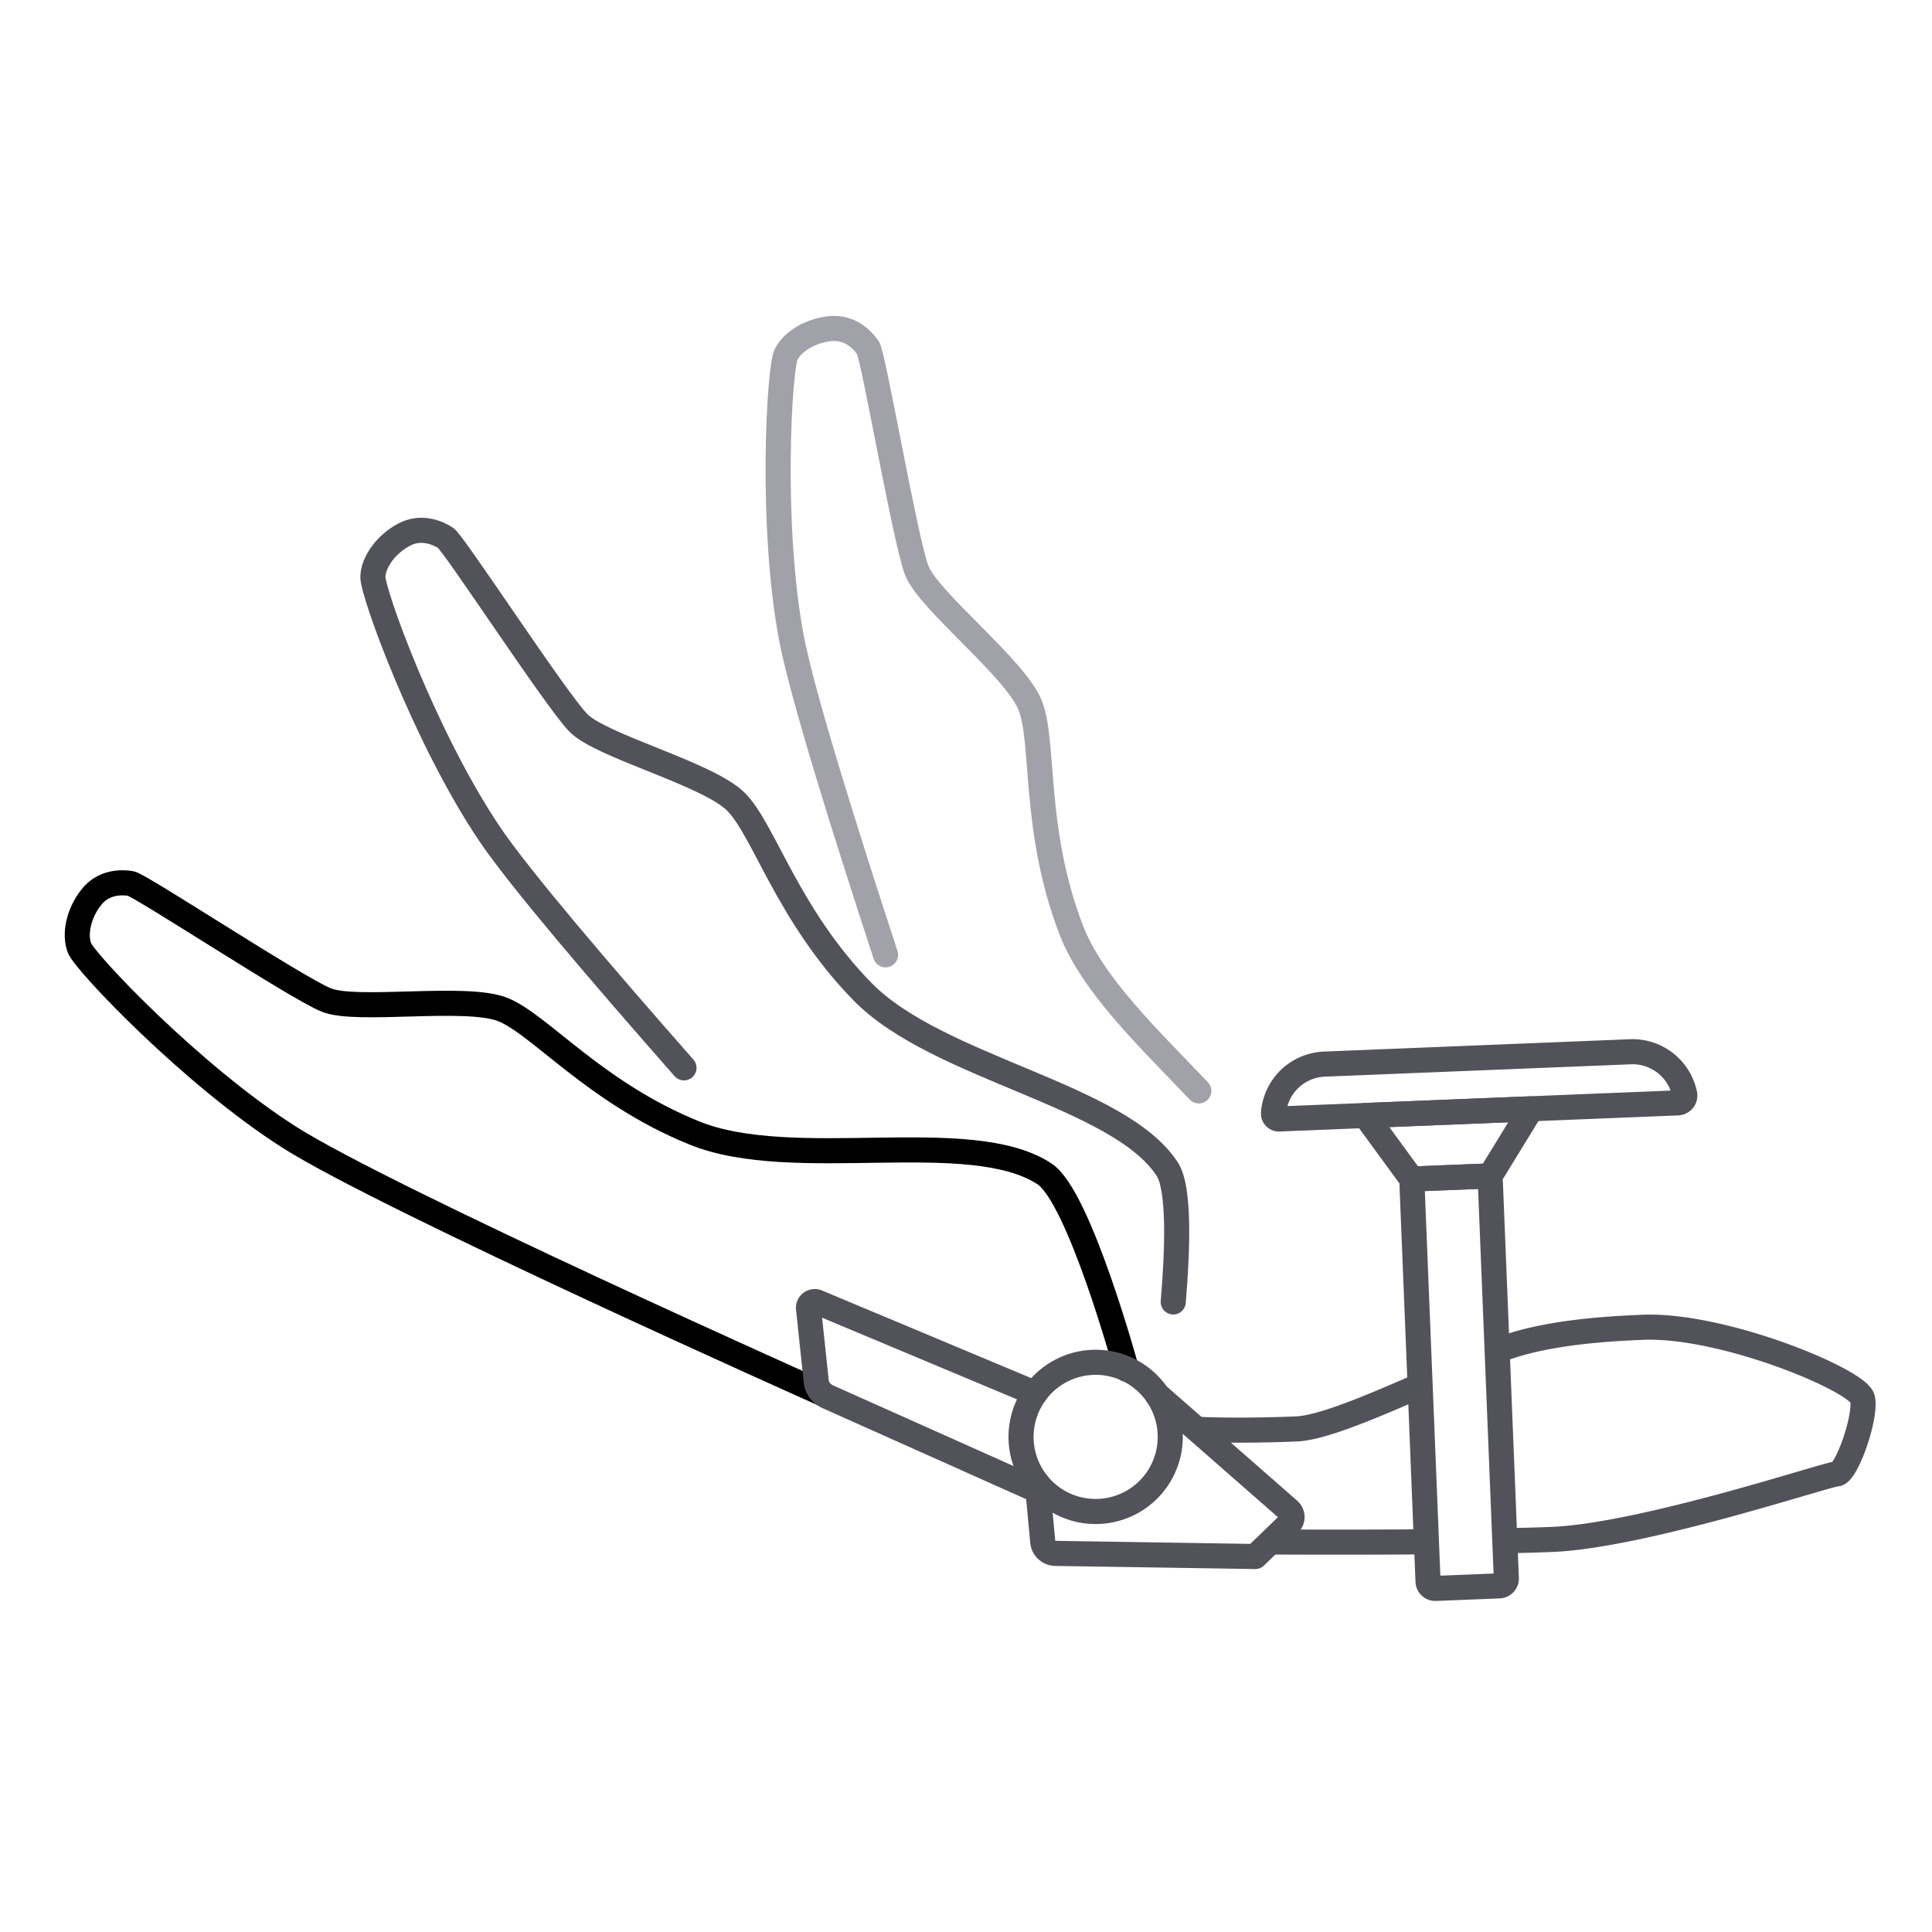
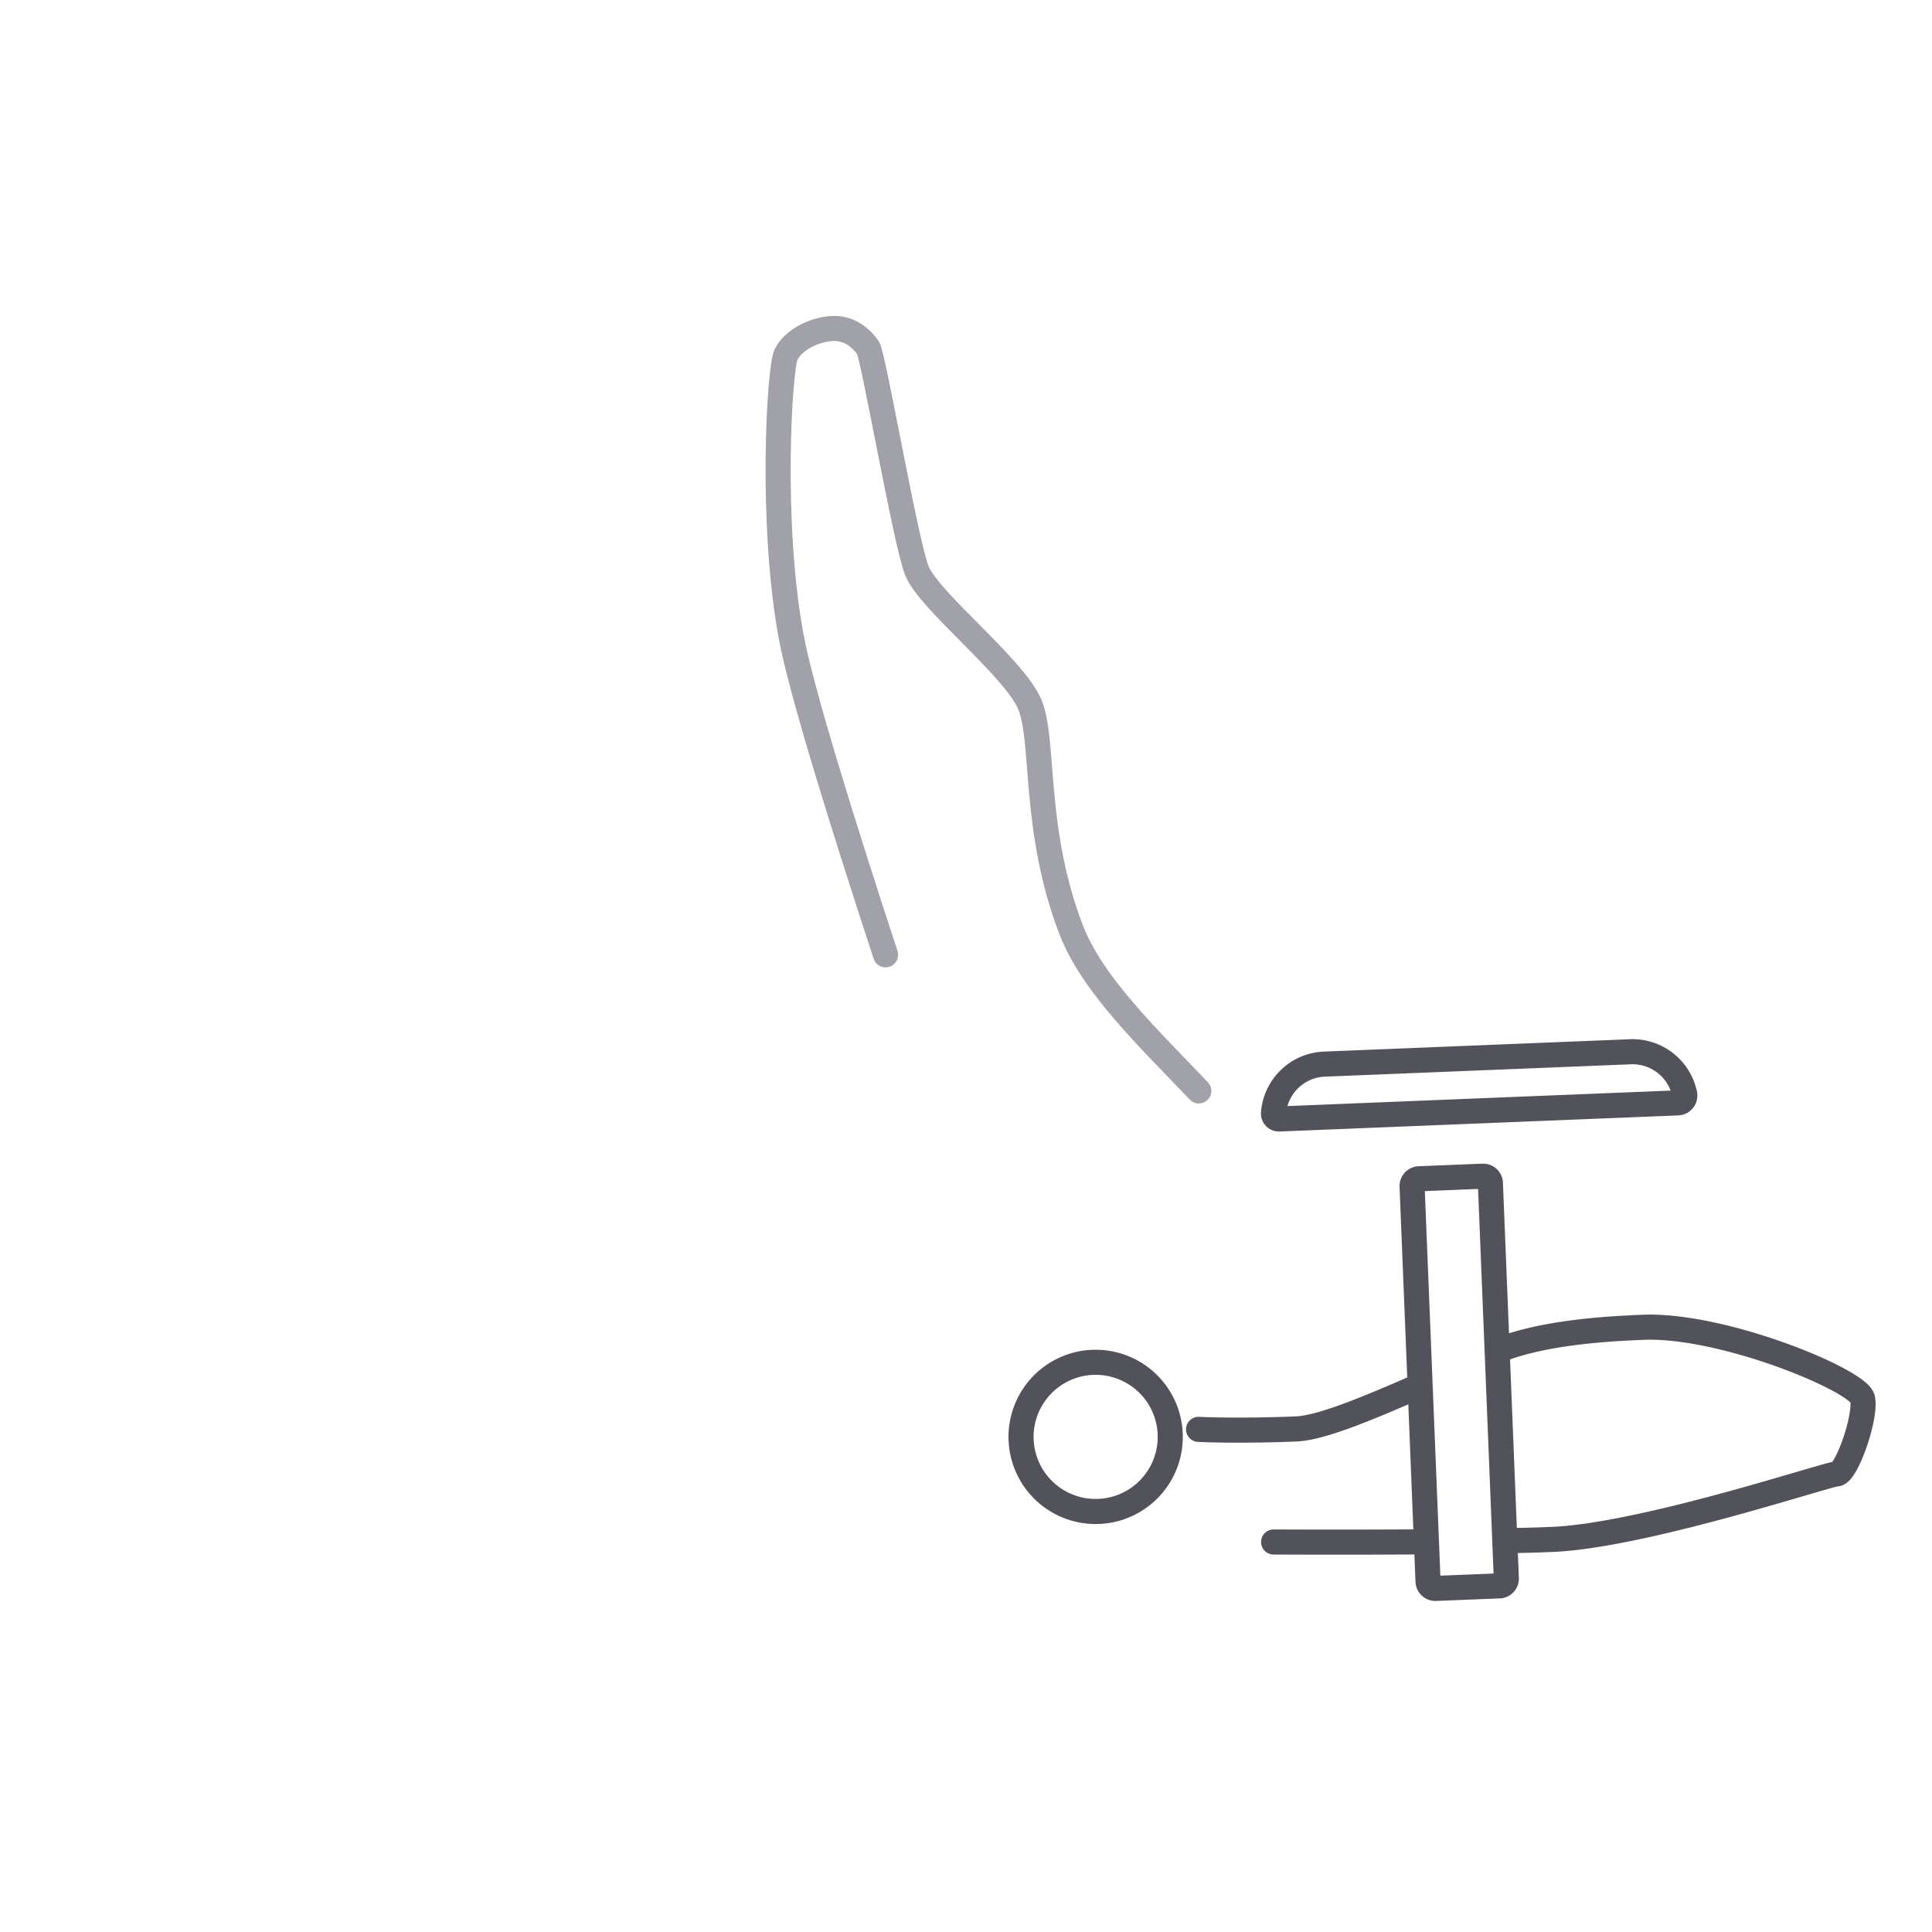
<svg xmlns="http://www.w3.org/2000/svg" width="75" height="75" fill="none" viewBox="0 0 75 75">
  <path stroke="#52525B" stroke-linecap="round" stroke-linejoin="round" stroke-miterlimit="10" stroke-width=".974" d="M58.12 52.442c1.819-.751 4.51-.867 5.66-.917 3.112-.127 8.369 2.062 8.523 2.77.155.701-.624 2.912-1.005 2.923-.382.011-7.496 2.399-11.06 2.543-.526.022-1.14.038-1.803.05M49.441 59.86s2.797.016 5.931-.006l-.243-6.069c-2.017.885-3.842 1.647-4.803 1.686-2.3.094-3.798.017-3.798.017M63.294 40.829l-11.883.48a2.064 2.064 0 0 0-1.974 1.902.21.21 0 0 0 .221.227l15.472-.625a.284.284 0 0 0 .27-.332 2.068 2.068 0 0 0-2.106-1.652ZM57.564 45.66l-2.477.1a.283.283 0 0 0-.27.293l.619 15.339a.283.283 0 0 0 .293.27l2.476-.099a.283.283 0 0 0 .27-.293l-.618-15.338a.28.28 0 0 0-.293-.271Z" />
-   <path stroke="#52525B" stroke-linecap="round" stroke-linejoin="round" stroke-miterlimit="10" stroke-width=".974" d="m53.002 43.305 6.44-.26-1.598 2.604-3.04.121-1.802-2.465ZM26.552 41.454c-3.172-3.604-6.406-7.384-7.55-9.087-2.504-3.72-4.56-9.402-4.527-9.988.028-.591.53-1.26 1.205-1.62.669-.358 1.299-.077 1.614.117.315.193 4.273 6.279 5.157 7.185.884.907 5.019 1.974 6.113 3.057 1.095 1.084 2.001 4.389 4.914 7.374 2.913 2.985 9.944 3.996 11.834 6.892.487.747.404 3.14.233 5.157" />
  <path stroke="#A1A1AA" stroke-linecap="round" stroke-miterlimit="10" stroke-width=".974" d="M34.377 37.065c-1.592-4.853-3.256-10.17-3.66-12.332-.823-4.405-.464-10.436-.204-10.966.26-.531.99-.946 1.747-1.012.757-.06 1.221.442 1.437.746.21.304 1.437 7.457 1.89 8.64.453 1.182 3.825 3.797 4.4 5.229.575 1.426.1 4.82 1.592 8.716.824 2.15 3.04 4.245 4.958 6.263" />
-   <path stroke="#000" stroke-linecap="round" stroke-linejoin="round" stroke-miterlimit="10" stroke-width=".974" d="M31.932 54.1s-16.925-7.546-20.706-9.956c-3.78-2.41-7.932-6.793-8.142-7.346-.21-.552-.016-1.37.46-1.967.469-.597 1.154-.592 1.525-.536.37.055 6.423 4.051 7.6 4.526 1.172.476 5.389-.193 6.826.36 1.437.553 3.587 3.228 7.451 4.798 3.864 1.57 10.712-.31 13.603 1.592 1.354.89 3.178 7.578 3.178 7.578" />
-   <path stroke="#52525B" stroke-linecap="round" stroke-linejoin="round" stroke-miterlimit="10" stroke-width=".974" d="m40.27 57.859-8.16-3.648a.744.744 0 0 1-.425-.592l-.298-2.819a.244.244 0 0 1 .337-.254l8.457 3.543M40.268 57.588l.215 2.3a.503.503 0 0 0 .492.414l7.755.121 1.316-1.271a.36.36 0 0 0-.006-.525l-5.107-4.472" />
-   <path stroke="#52525B" stroke-linecap="round" stroke-linejoin="round" stroke-miterlimit="10" stroke-width=".974" d="M42.533 58.676a2.896 2.896 0 1 0 0-5.792 2.896 2.896 0 0 0 0 5.792Z" />
+   <path stroke="#52525B" stroke-linecap="round" stroke-linejoin="round" stroke-miterlimit="10" stroke-width=".974" d="M42.533 58.676a2.896 2.896 0 1 0 0-5.792 2.896 2.896 0 0 0 0 5.792" />
</svg>